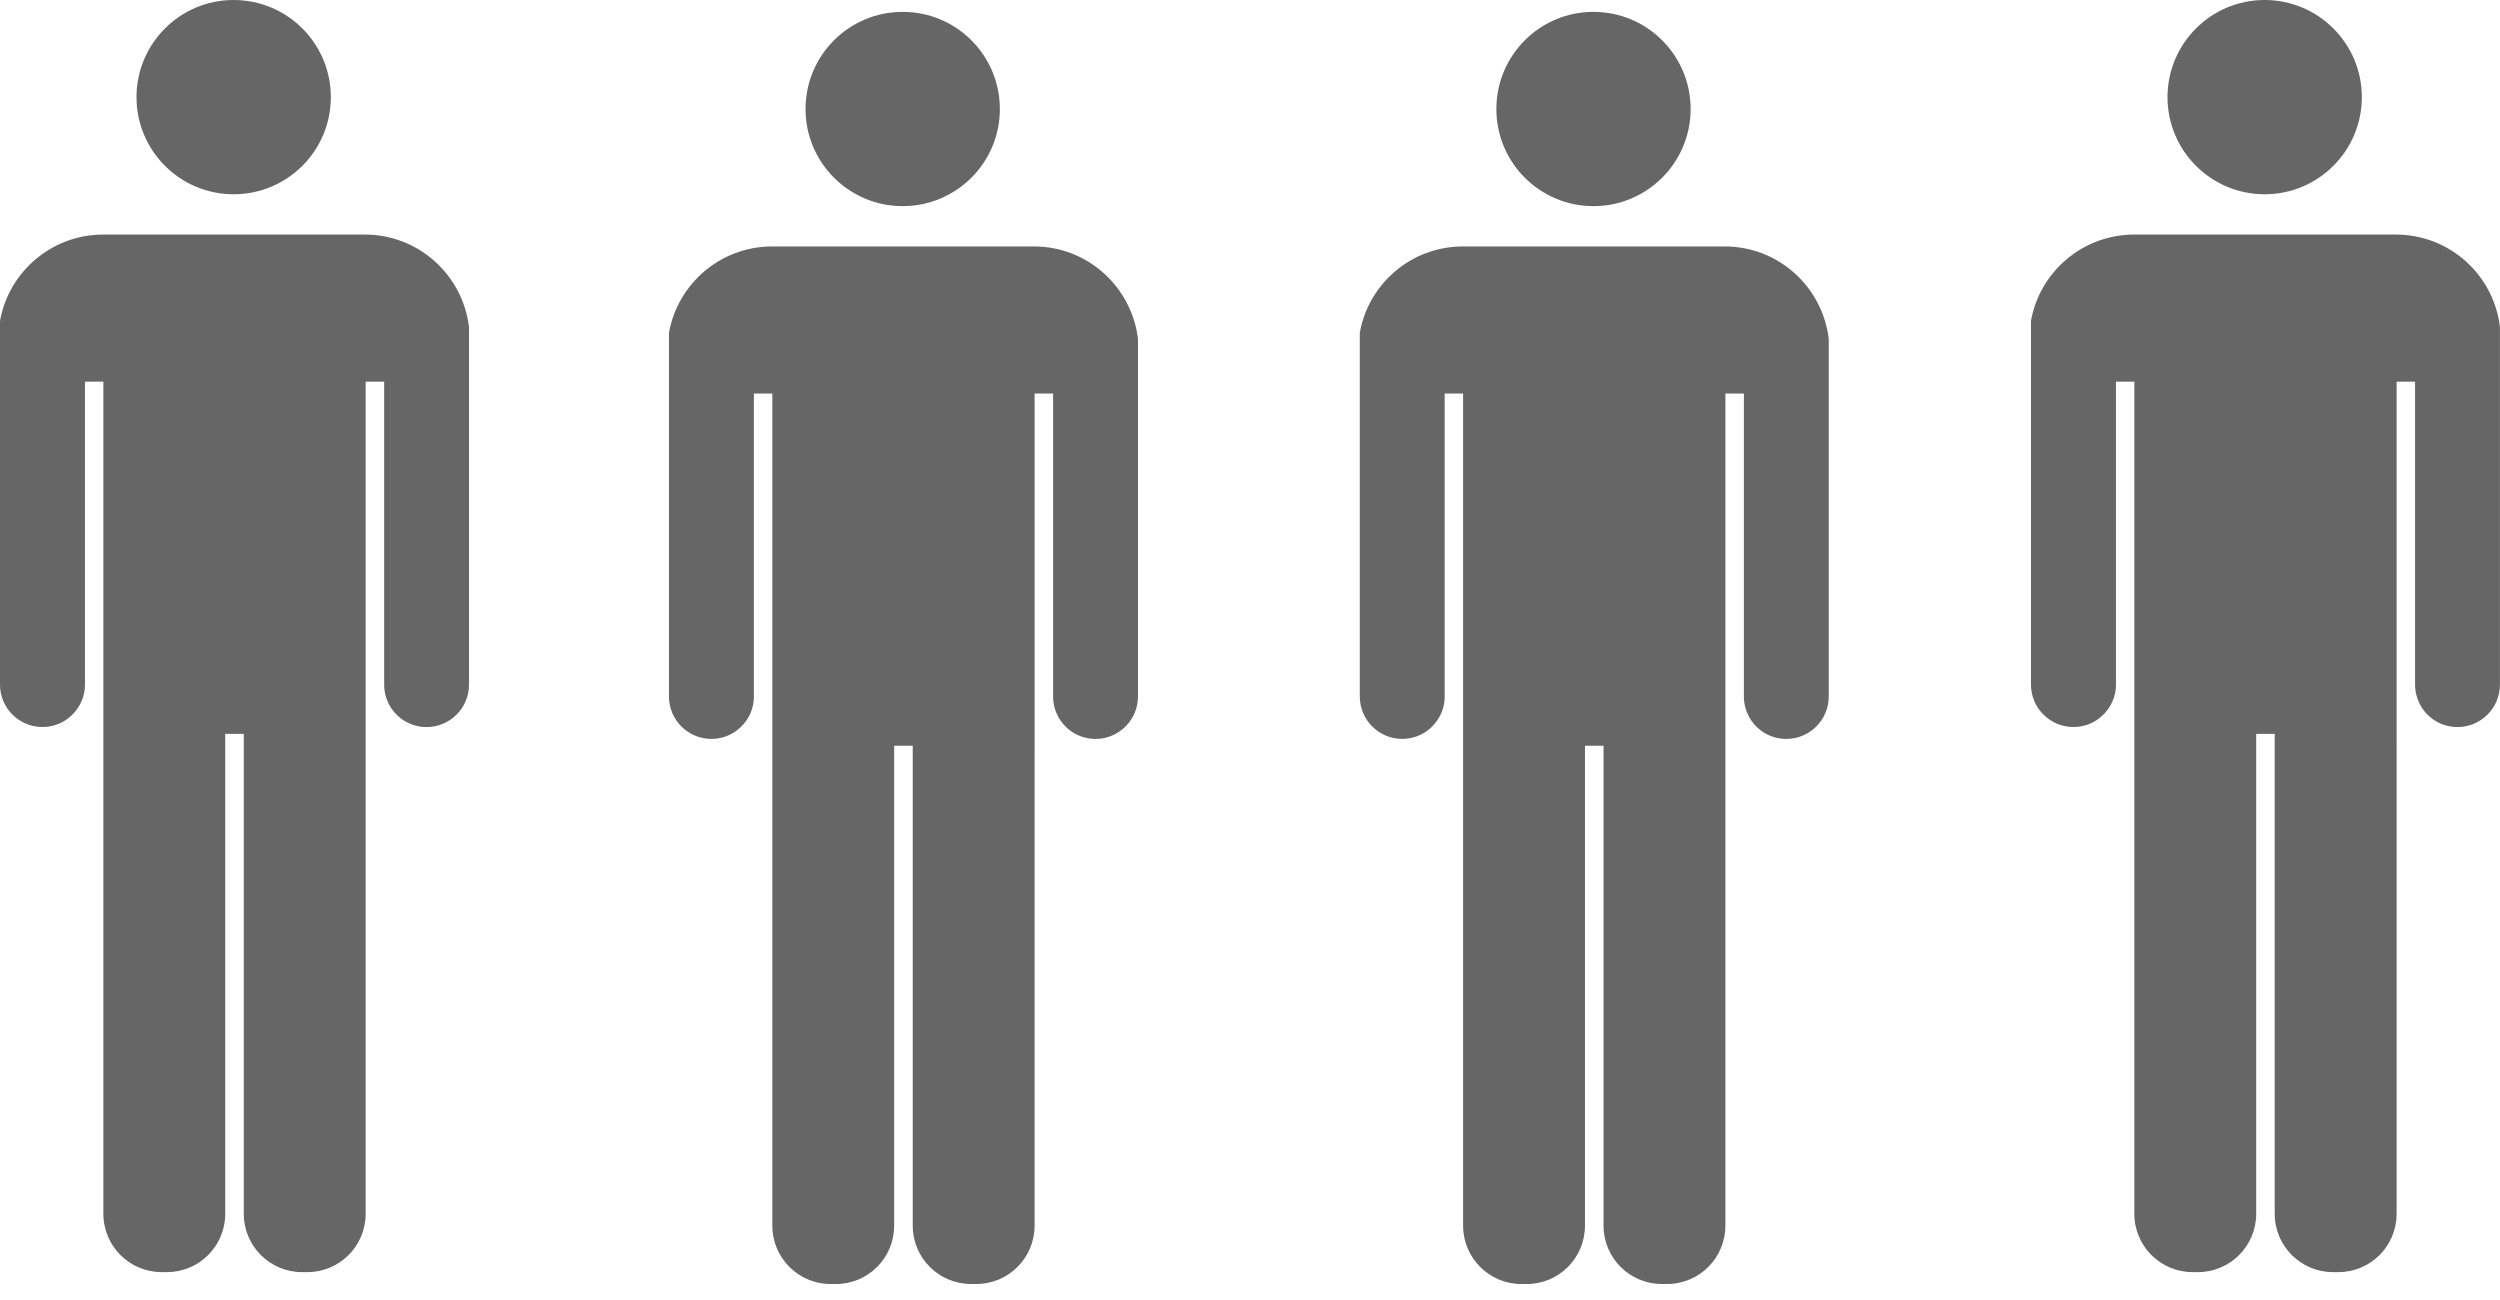
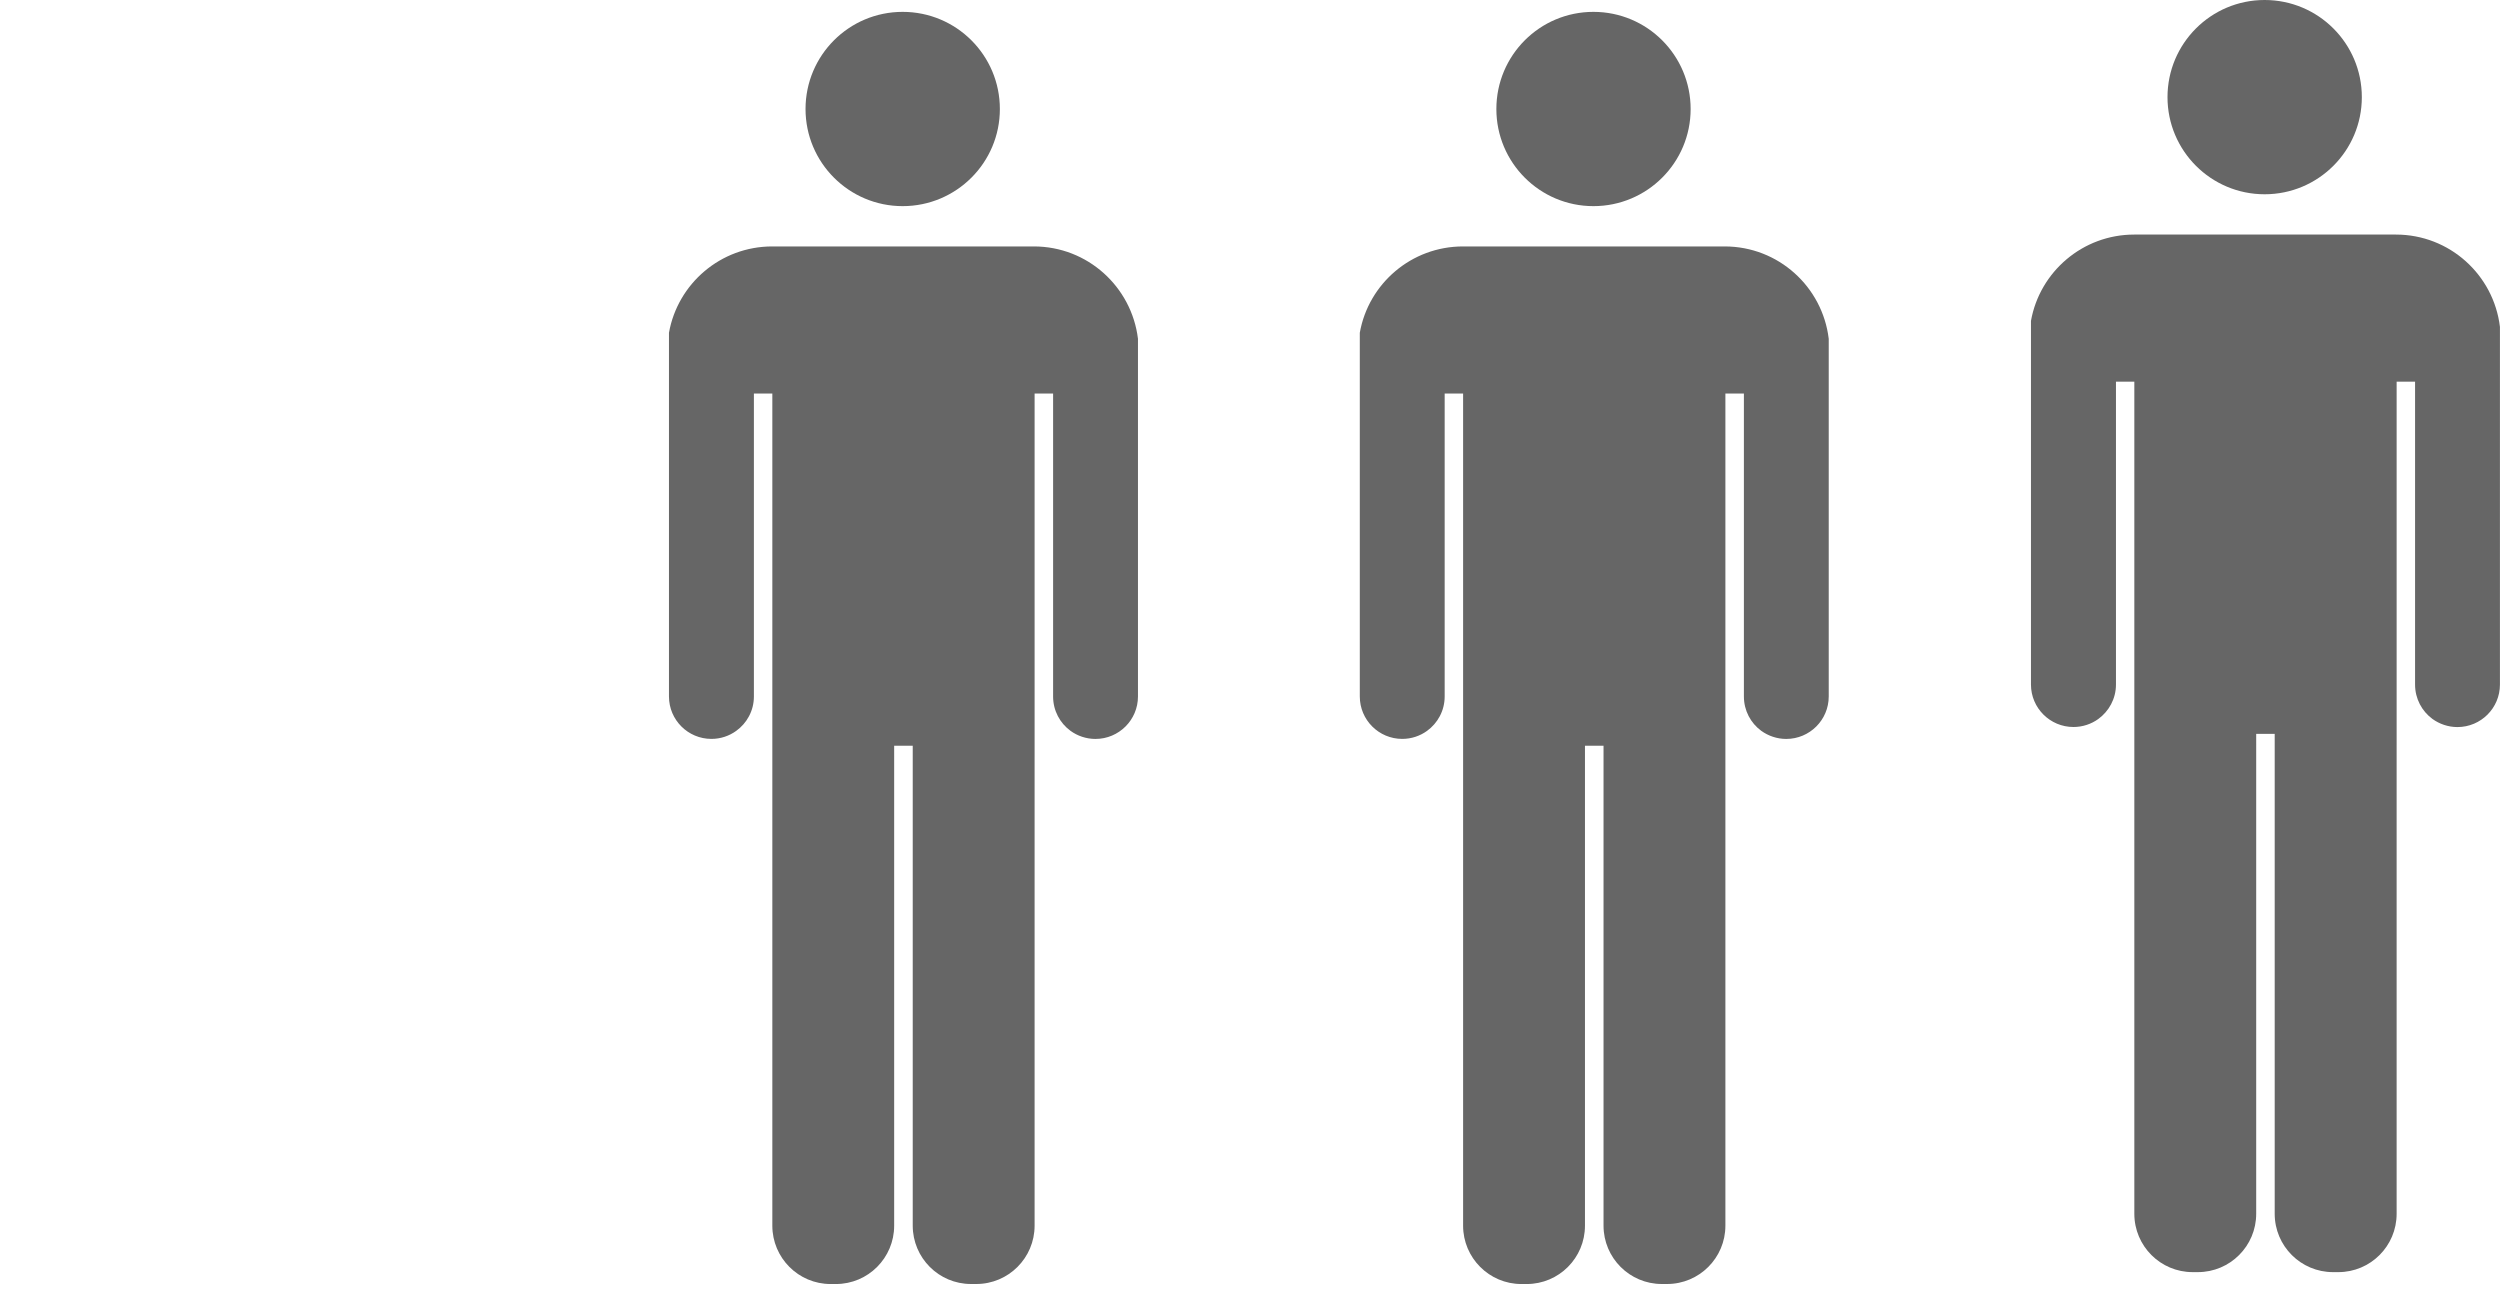
<svg xmlns="http://www.w3.org/2000/svg" version="1.1" id="Ebene_1" x="0px" y="0px" width="75px" height="39px" viewBox="0 0 75 39" enable-background="new 0 0 75 39" xml:space="preserve">
  <path fill="#666666" d="M27.079,0.356c1.612,0,2.917,1.304,2.917,2.915c0,1.608-1.305,2.913-2.917,2.913  c-1.608,0-2.913-1.305-2.913-2.913C24.166,1.66,25.47,0.356,27.079,0.356" />
  <path fill="#666666" d="M31.016,7.393h-7.849c-1.549,0-2.836,1.118-3.098,2.59v9.107v0.002v0.438v1.365  c0,0.702,0.57,1.272,1.274,1.272c0.275,0,0.532-0.088,0.741-0.239c0.322-0.23,0.533-0.607,0.533-1.033v-0.272v-8.816h0.553v9.912  v0.399v0.254v0.327v14.072c0,0.966,0.784,1.75,1.748,1.75h0.159c0.966,0,1.748-0.784,1.748-1.75V22.372h0.557v14.398  c0,0.966,0.782,1.75,1.748,1.75h0.158c0.967,0,1.75-0.784,1.75-1.75V22.699v-0.327v-0.255v-0.399v-9.912h0.555v7.286v1.532v0.271  c0,0.422,0.203,0.796,0.521,1.029c0.209,0.152,0.47,0.244,0.75,0.244c0.702,0,1.275-0.57,1.275-1.273v-0.271v-1.273v-0.259v-8.929  C33.949,8.604,32.626,7.393,31.016,7.393" />
-   <path fill="#666666" d="M7.008,0C8.62,0,9.925,1.304,9.925,2.915c0,1.608-1.305,2.913-2.917,2.913c-1.608,0-2.913-1.305-2.913-2.913  C4.096,1.304,5.4,0,7.008,0" />
-   <path fill="#666666" d="M10.946,7.037H3.097c-1.547,0-2.836,1.118-3.097,2.59v9.107v0.002v0.438v1.363  c0,0.703,0.57,1.273,1.274,1.273c0.276,0,0.533-0.088,0.742-0.238c0.321-0.231,0.533-0.608,0.533-1.035v-0.271v-8.816h0.552v9.912  v0.4v0.254v0.326v14.072c0,0.967,0.785,1.75,1.748,1.75h0.159c0.966,0,1.749-0.783,1.749-1.75V22.016h0.556v14.398  c0,0.967,0.783,1.75,1.748,1.75H9.22c0.966,0,1.75-0.783,1.75-1.75V22.343v-0.327v-0.254v-0.4v-9.912h0.555v7.286v1.532v0.27  c0,0.423,0.203,0.797,0.521,1.03c0.209,0.152,0.47,0.244,0.75,0.244c0.703,0,1.274-0.57,1.274-1.274v-0.27v-1.272v-0.26V9.806  C13.879,8.247,12.557,7.037,10.946,7.037" />
  <path fill="#666666" d="M47.803,0.356c1.611,0,2.916,1.304,2.916,2.915c0,1.608-1.305,2.913-2.916,2.913  c-1.609,0-2.912-1.305-2.912-2.913C44.891,1.66,46.193,0.356,47.803,0.356" />
  <path fill="#666666" d="M51.74,7.393h-7.85c-1.549,0-2.836,1.118-3.096,2.59v9.107v0.002v0.438v1.365  c0,0.702,0.57,1.272,1.273,1.272c0.275,0,0.533-0.088,0.742-0.239c0.32-0.23,0.531-0.607,0.531-1.033v-0.272v-8.816h0.553v9.912  v0.399v0.254v0.327v14.072c0,0.966,0.785,1.75,1.748,1.75h0.16c0.967,0,1.748-0.784,1.748-1.75V22.372h0.557v14.398  c0,0.966,0.783,1.75,1.748,1.75h0.158c0.967,0,1.75-0.784,1.75-1.75V22.699v-0.327v-0.255v-0.399v-9.912h0.555v7.286v1.532v0.271  c0,0.422,0.203,0.796,0.52,1.029c0.211,0.152,0.471,0.244,0.75,0.244c0.703,0,1.275-0.57,1.275-1.273v-0.271v-1.273v-0.259v-8.929  C54.674,8.604,53.352,7.393,51.74,7.393" />
  <path fill="#666666" d="M67.939,0c1.611,0,2.916,1.304,2.916,2.915c0,1.608-1.305,2.913-2.916,2.913  c-1.609,0-2.914-1.305-2.914-2.913C65.025,1.304,66.33,0,67.939,0" />
  <path fill="#666666" d="M71.877,7.037h-7.85c-1.547,0-2.836,1.118-3.098,2.59v9.107v0.002v0.438v1.363  c0,0.703,0.572,1.273,1.275,1.273c0.275,0,0.533-0.088,0.742-0.238c0.32-0.231,0.533-0.608,0.533-1.035v-0.271v-8.816h0.551v9.912  v0.4v0.254v0.326v14.072c0,0.967,0.785,1.75,1.748,1.75h0.158c0.967,0,1.75-0.783,1.75-1.75V22.016h0.555v14.398  c0,0.967,0.785,1.75,1.75,1.75h0.158c0.967,0,1.75-0.783,1.75-1.75V22.343v-0.327v-0.254v-0.4v-9.912h0.553v7.286v1.532v0.27  c0,0.423,0.205,0.797,0.521,1.03c0.211,0.152,0.471,0.244,0.75,0.244c0.703,0,1.275-0.57,1.275-1.274v-0.27v-1.272v-0.26V9.806  C74.811,8.247,73.488,7.037,71.877,7.037" />
</svg>